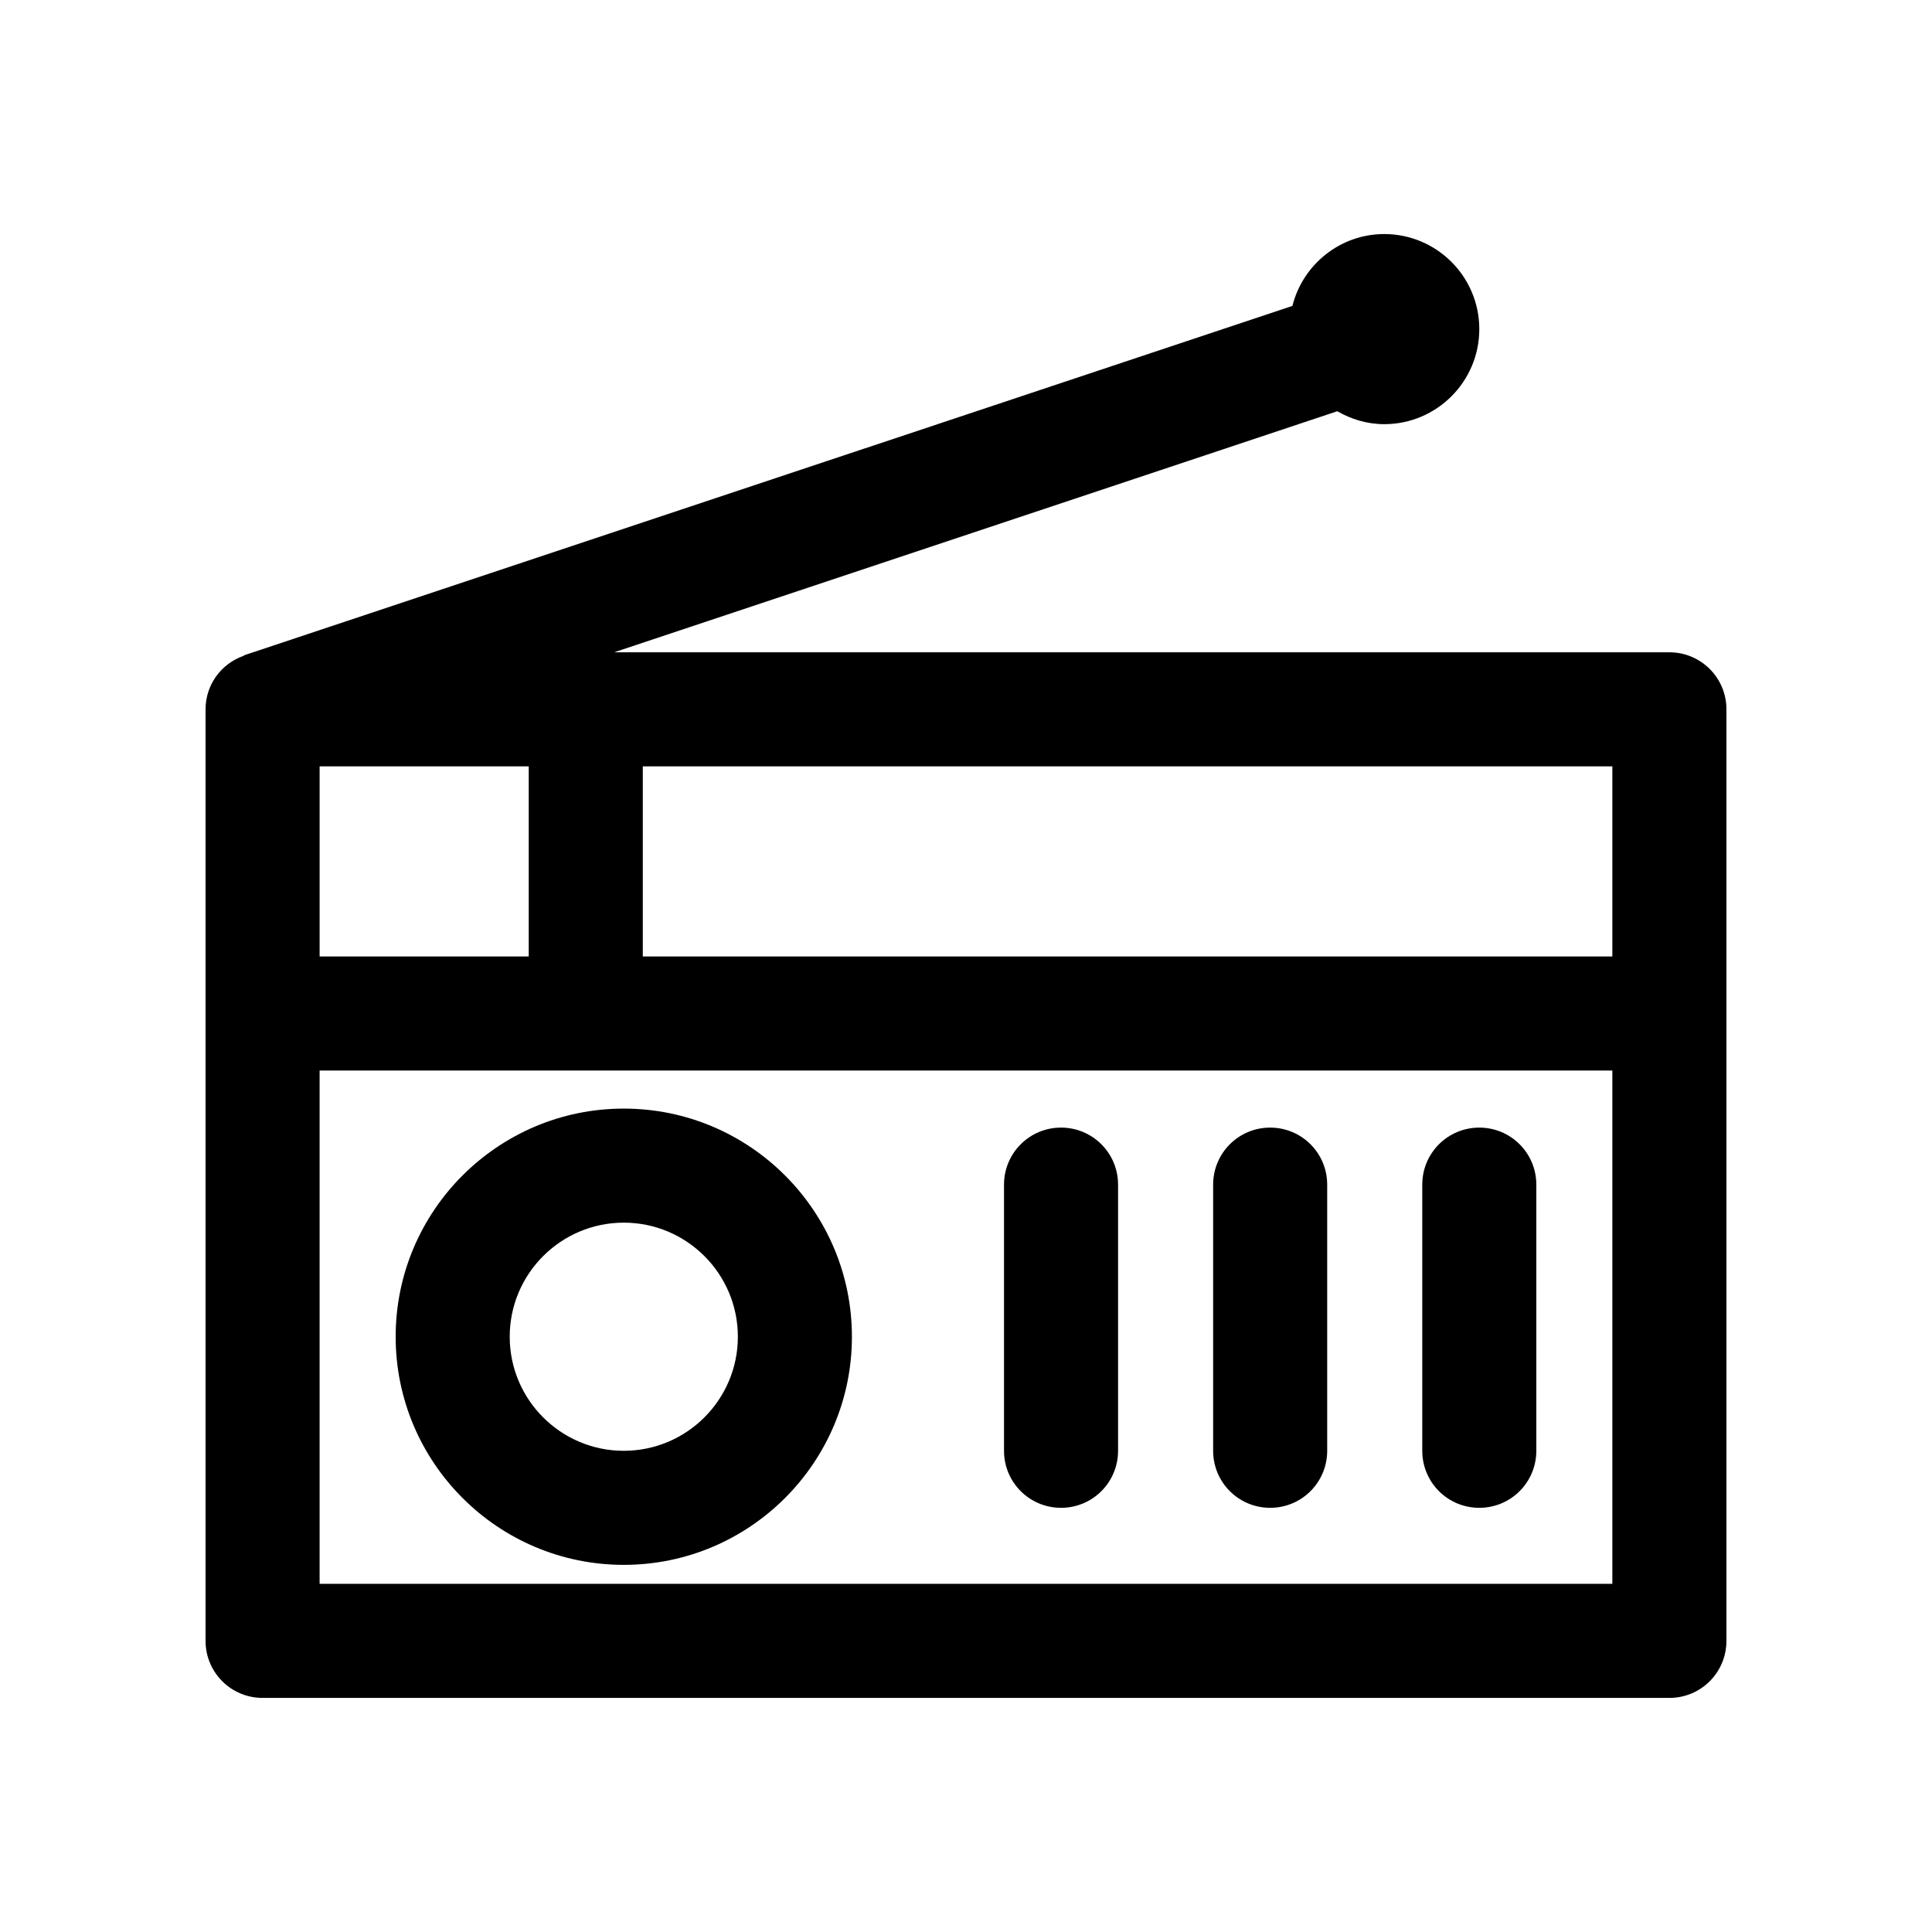
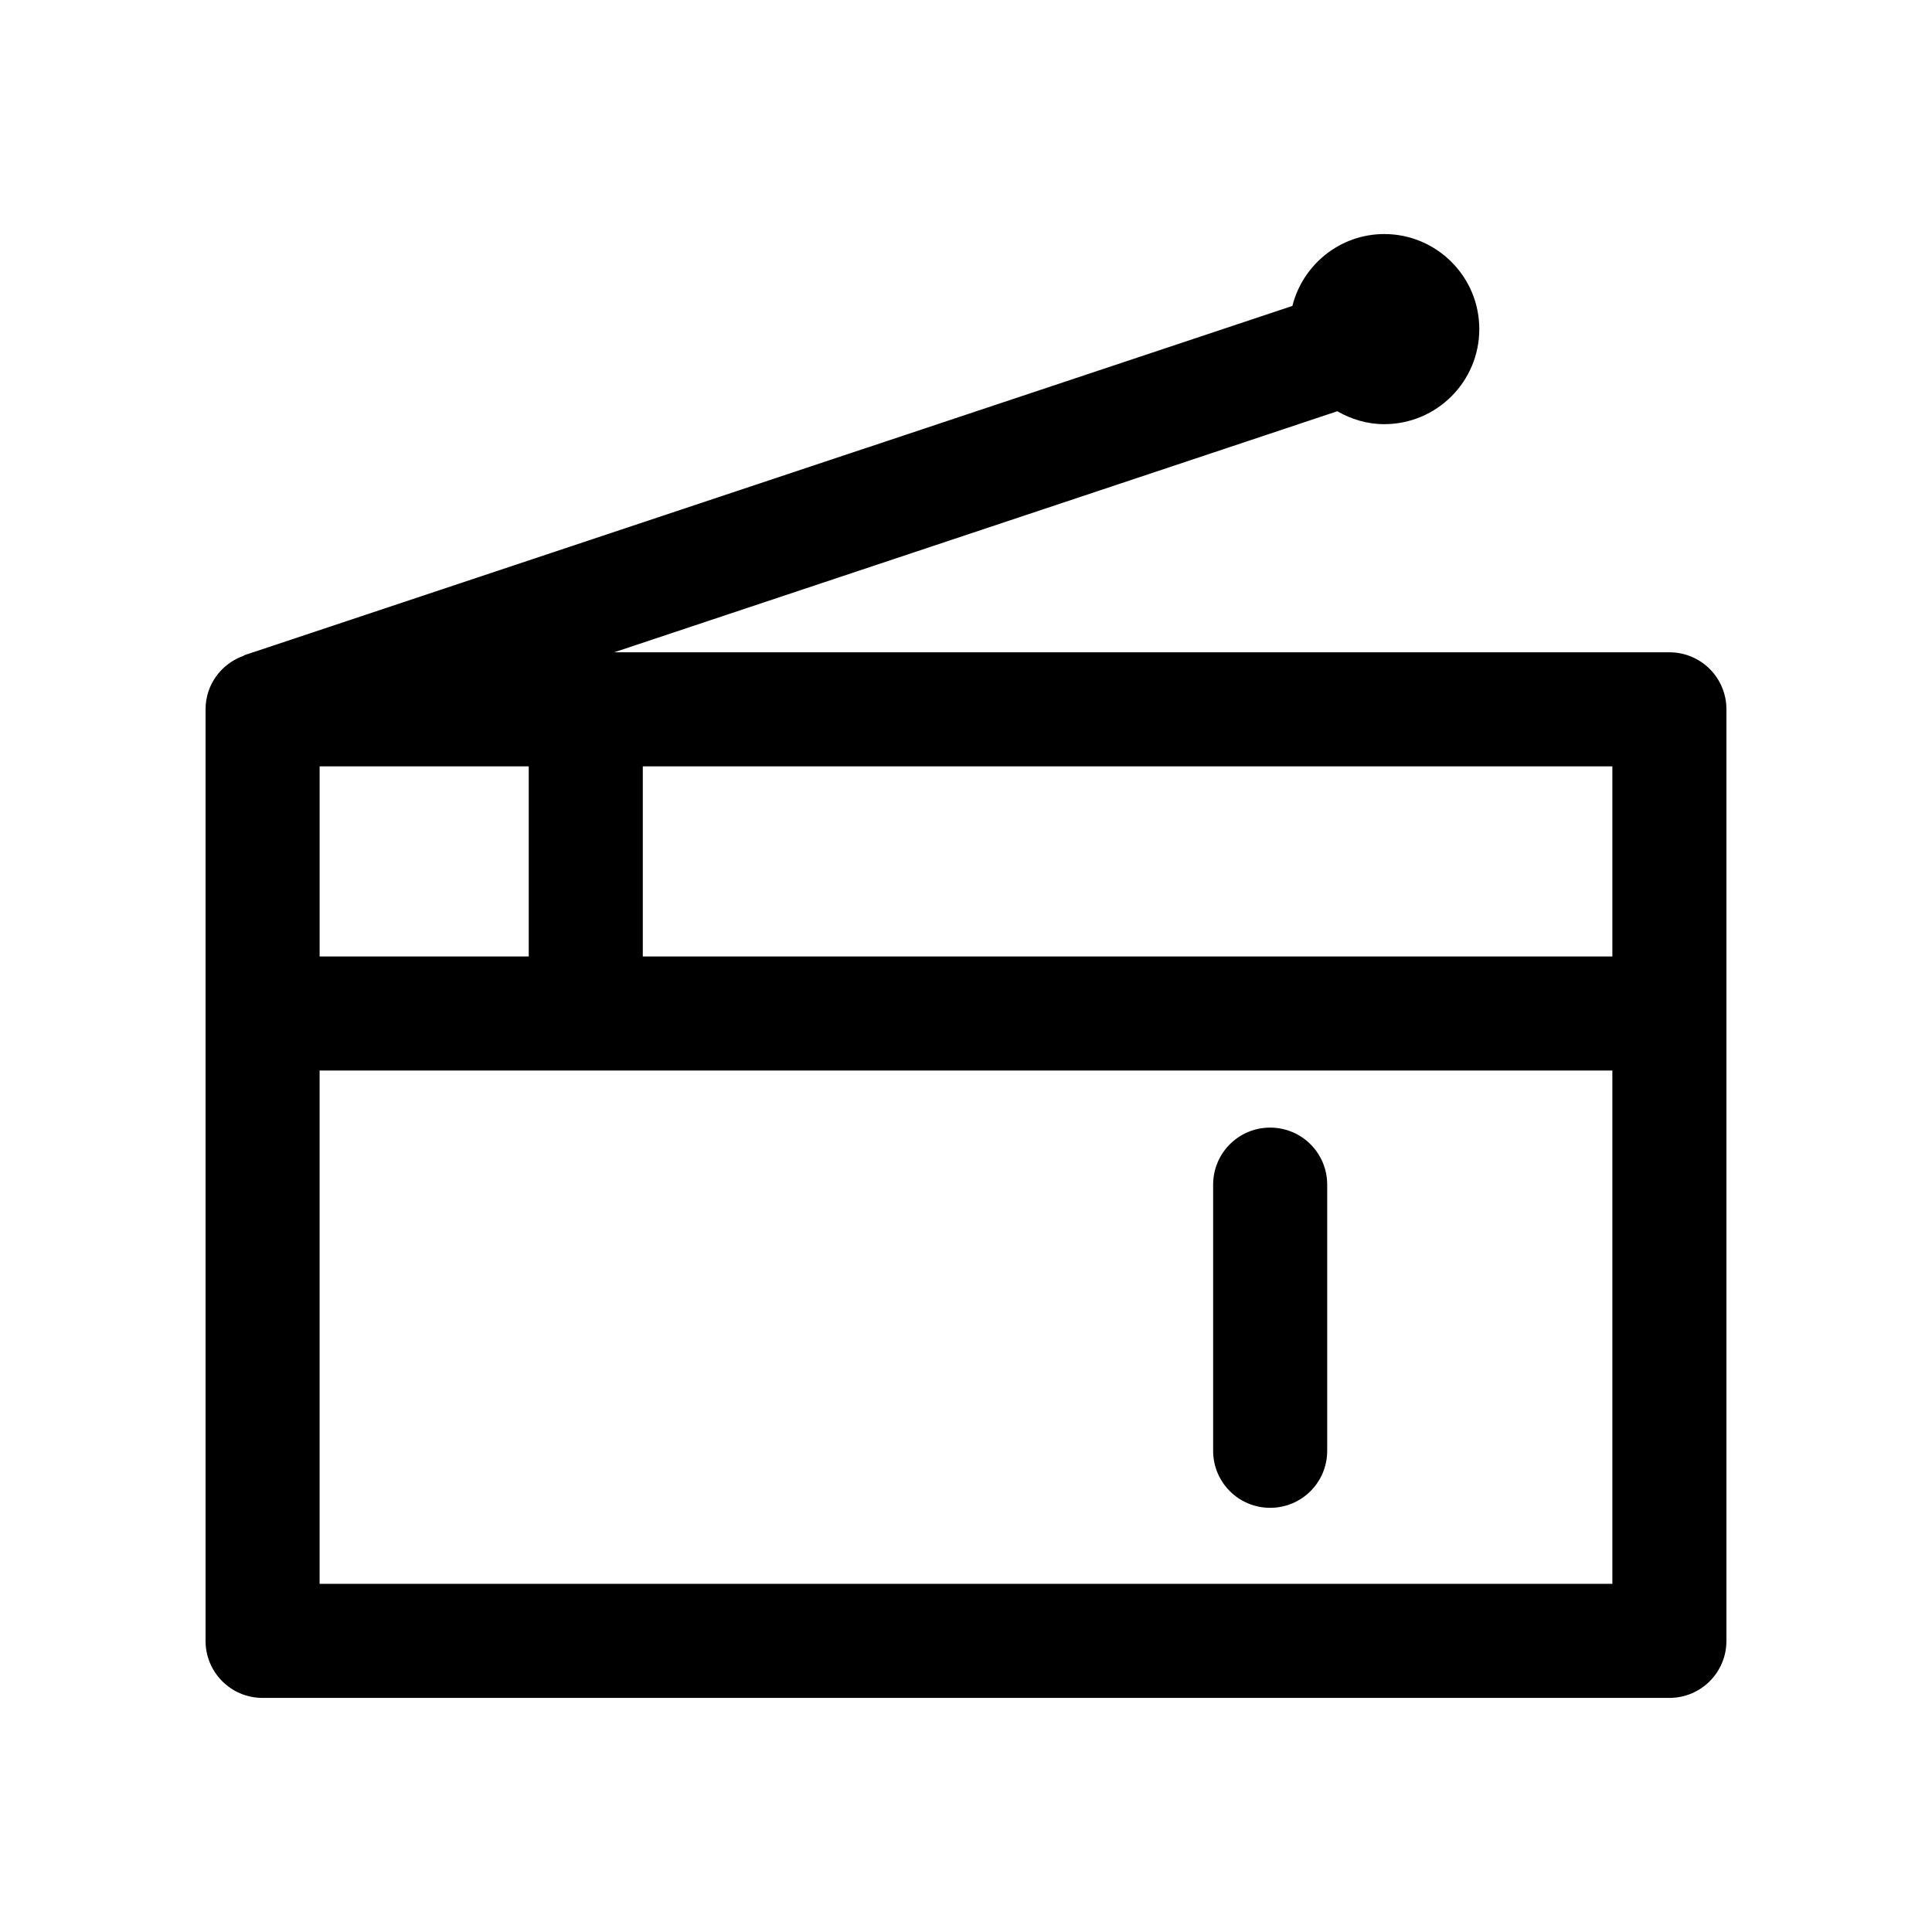
<svg xmlns="http://www.w3.org/2000/svg" fill="#000000" width="800px" height="800px" version="1.1" viewBox="144 144 512 512">
  <g>
    <path d="m601.52 331.98v246.87c0 8.363-6.75 15.113-15.113 15.113h-372.82c-8.363 0-15.113-6.75-15.113-15.113v-246.87c0-6.551 4.18-12.086 10.027-14.16 0.102-0.051 0.203-0.145 0.301-0.203l277.7-92.547c2.719-10.883 12.594-19.043 24.336-19.043 13.906 0 25.191 11.285 25.191 25.191s-11.285 25.191-25.191 25.191c-4.527 0-8.766-1.309-12.445-3.426l-191.65 63.883h279.66c8.363 0 15.117 6.75 15.117 15.113zm-30.23 231.75v-136.03l-261.98-0.004h-80.609v136.03h80.609zm0-166.26v-50.383h-256.94v50.383zm-287.17 0v-50.383h-55.418v50.383z" />
-     <path d="m551.14 457.94v70.535c0 8.363-6.75 15.113-15.113 15.113-8.363 0-15.113-6.75-15.113-15.113v-70.535c0-8.363 6.75-15.113 15.113-15.113 8.363 0 15.113 6.75 15.113 15.113z" />
    <path d="m495.72 457.94v70.535c0 8.363-6.75 15.113-15.113 15.113s-15.113-6.75-15.113-15.113v-70.535c0-8.363 6.75-15.113 15.113-15.113s15.113 6.75 15.113 15.113z" />
-     <path d="m440.3 457.94v70.535c0 8.363-6.75 15.113-15.113 15.113-8.363 0-15.113-6.75-15.113-15.113v-70.535c0-8.363 6.75-15.113 15.113-15.113 8.359 0 15.113 6.75 15.113 15.113z" />
-     <path d="m309.31 437.79c33.352 0 60.457 27.105 60.457 60.457 0 33.352-27.105 60.457-60.457 60.457s-60.457-27.105-60.457-60.457c0-33.352 27.105-60.457 60.457-60.457zm30.23 60.457c0-16.68-13.551-30.23-30.23-30.23-16.676 0-30.23 13.547-30.23 30.23 0 16.68 13.551 30.23 30.23 30.23 16.676-0.004 30.23-13.551 30.23-30.23z" />
  </g>
</svg>